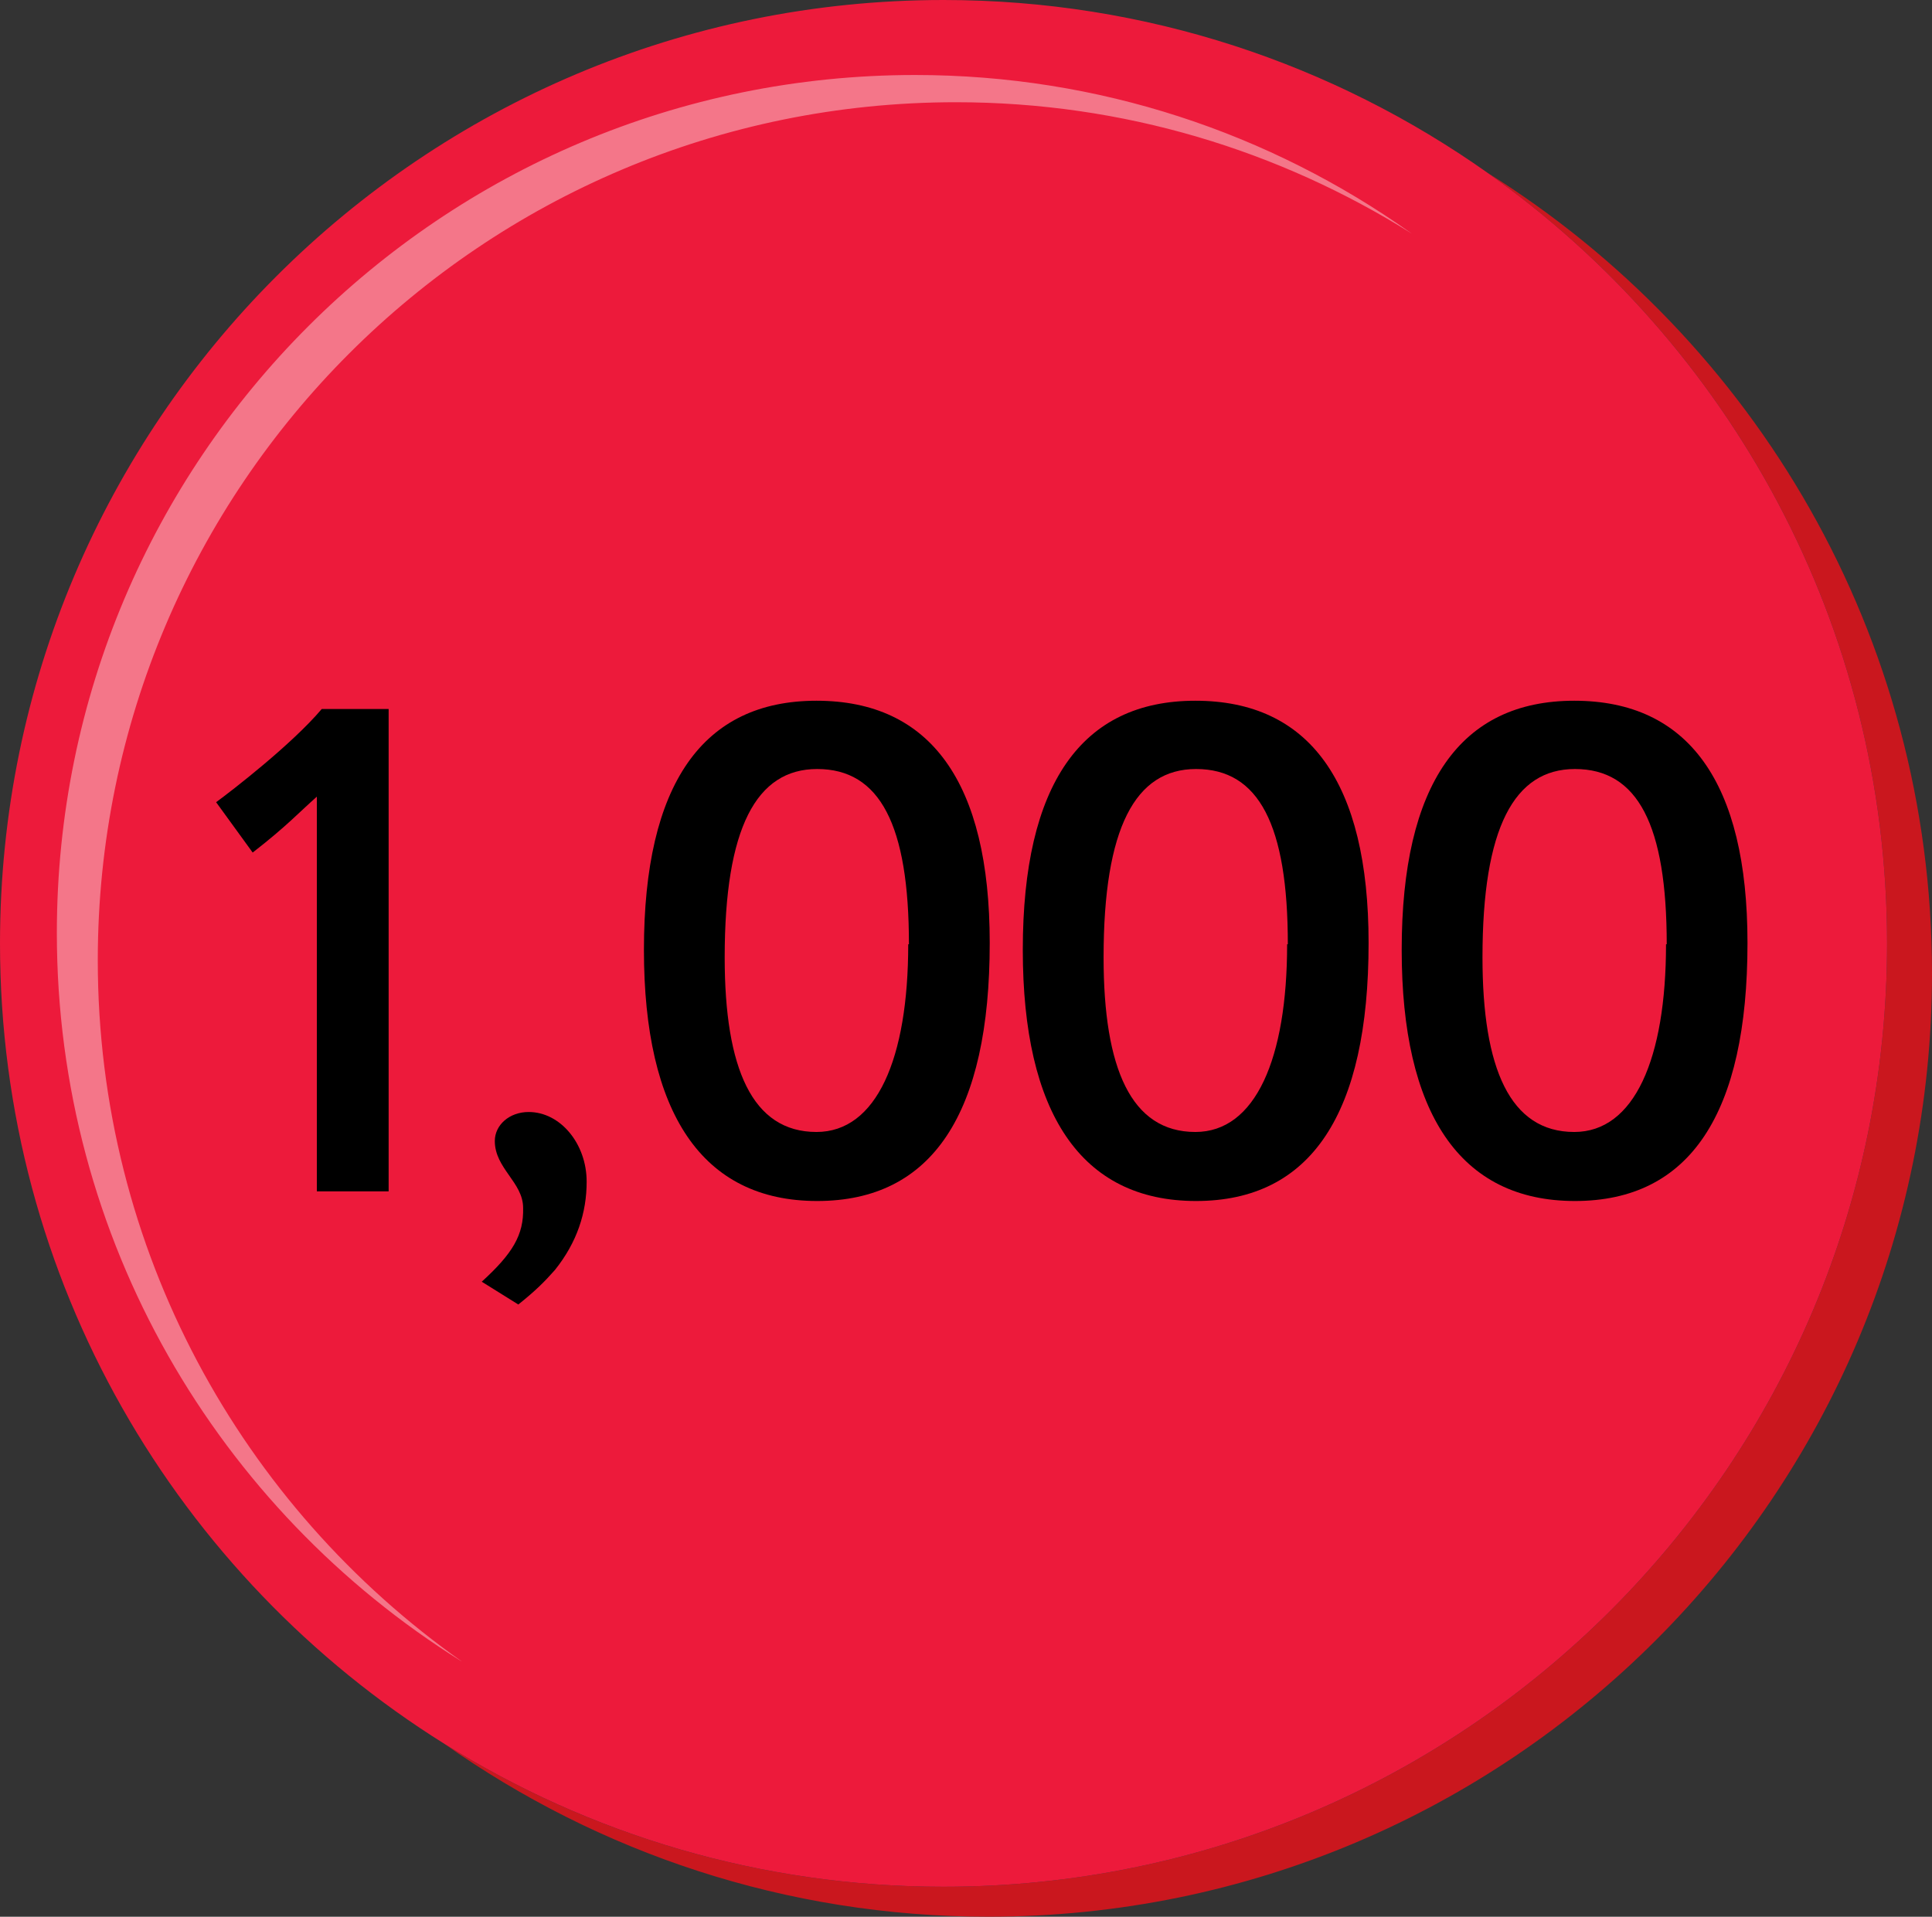
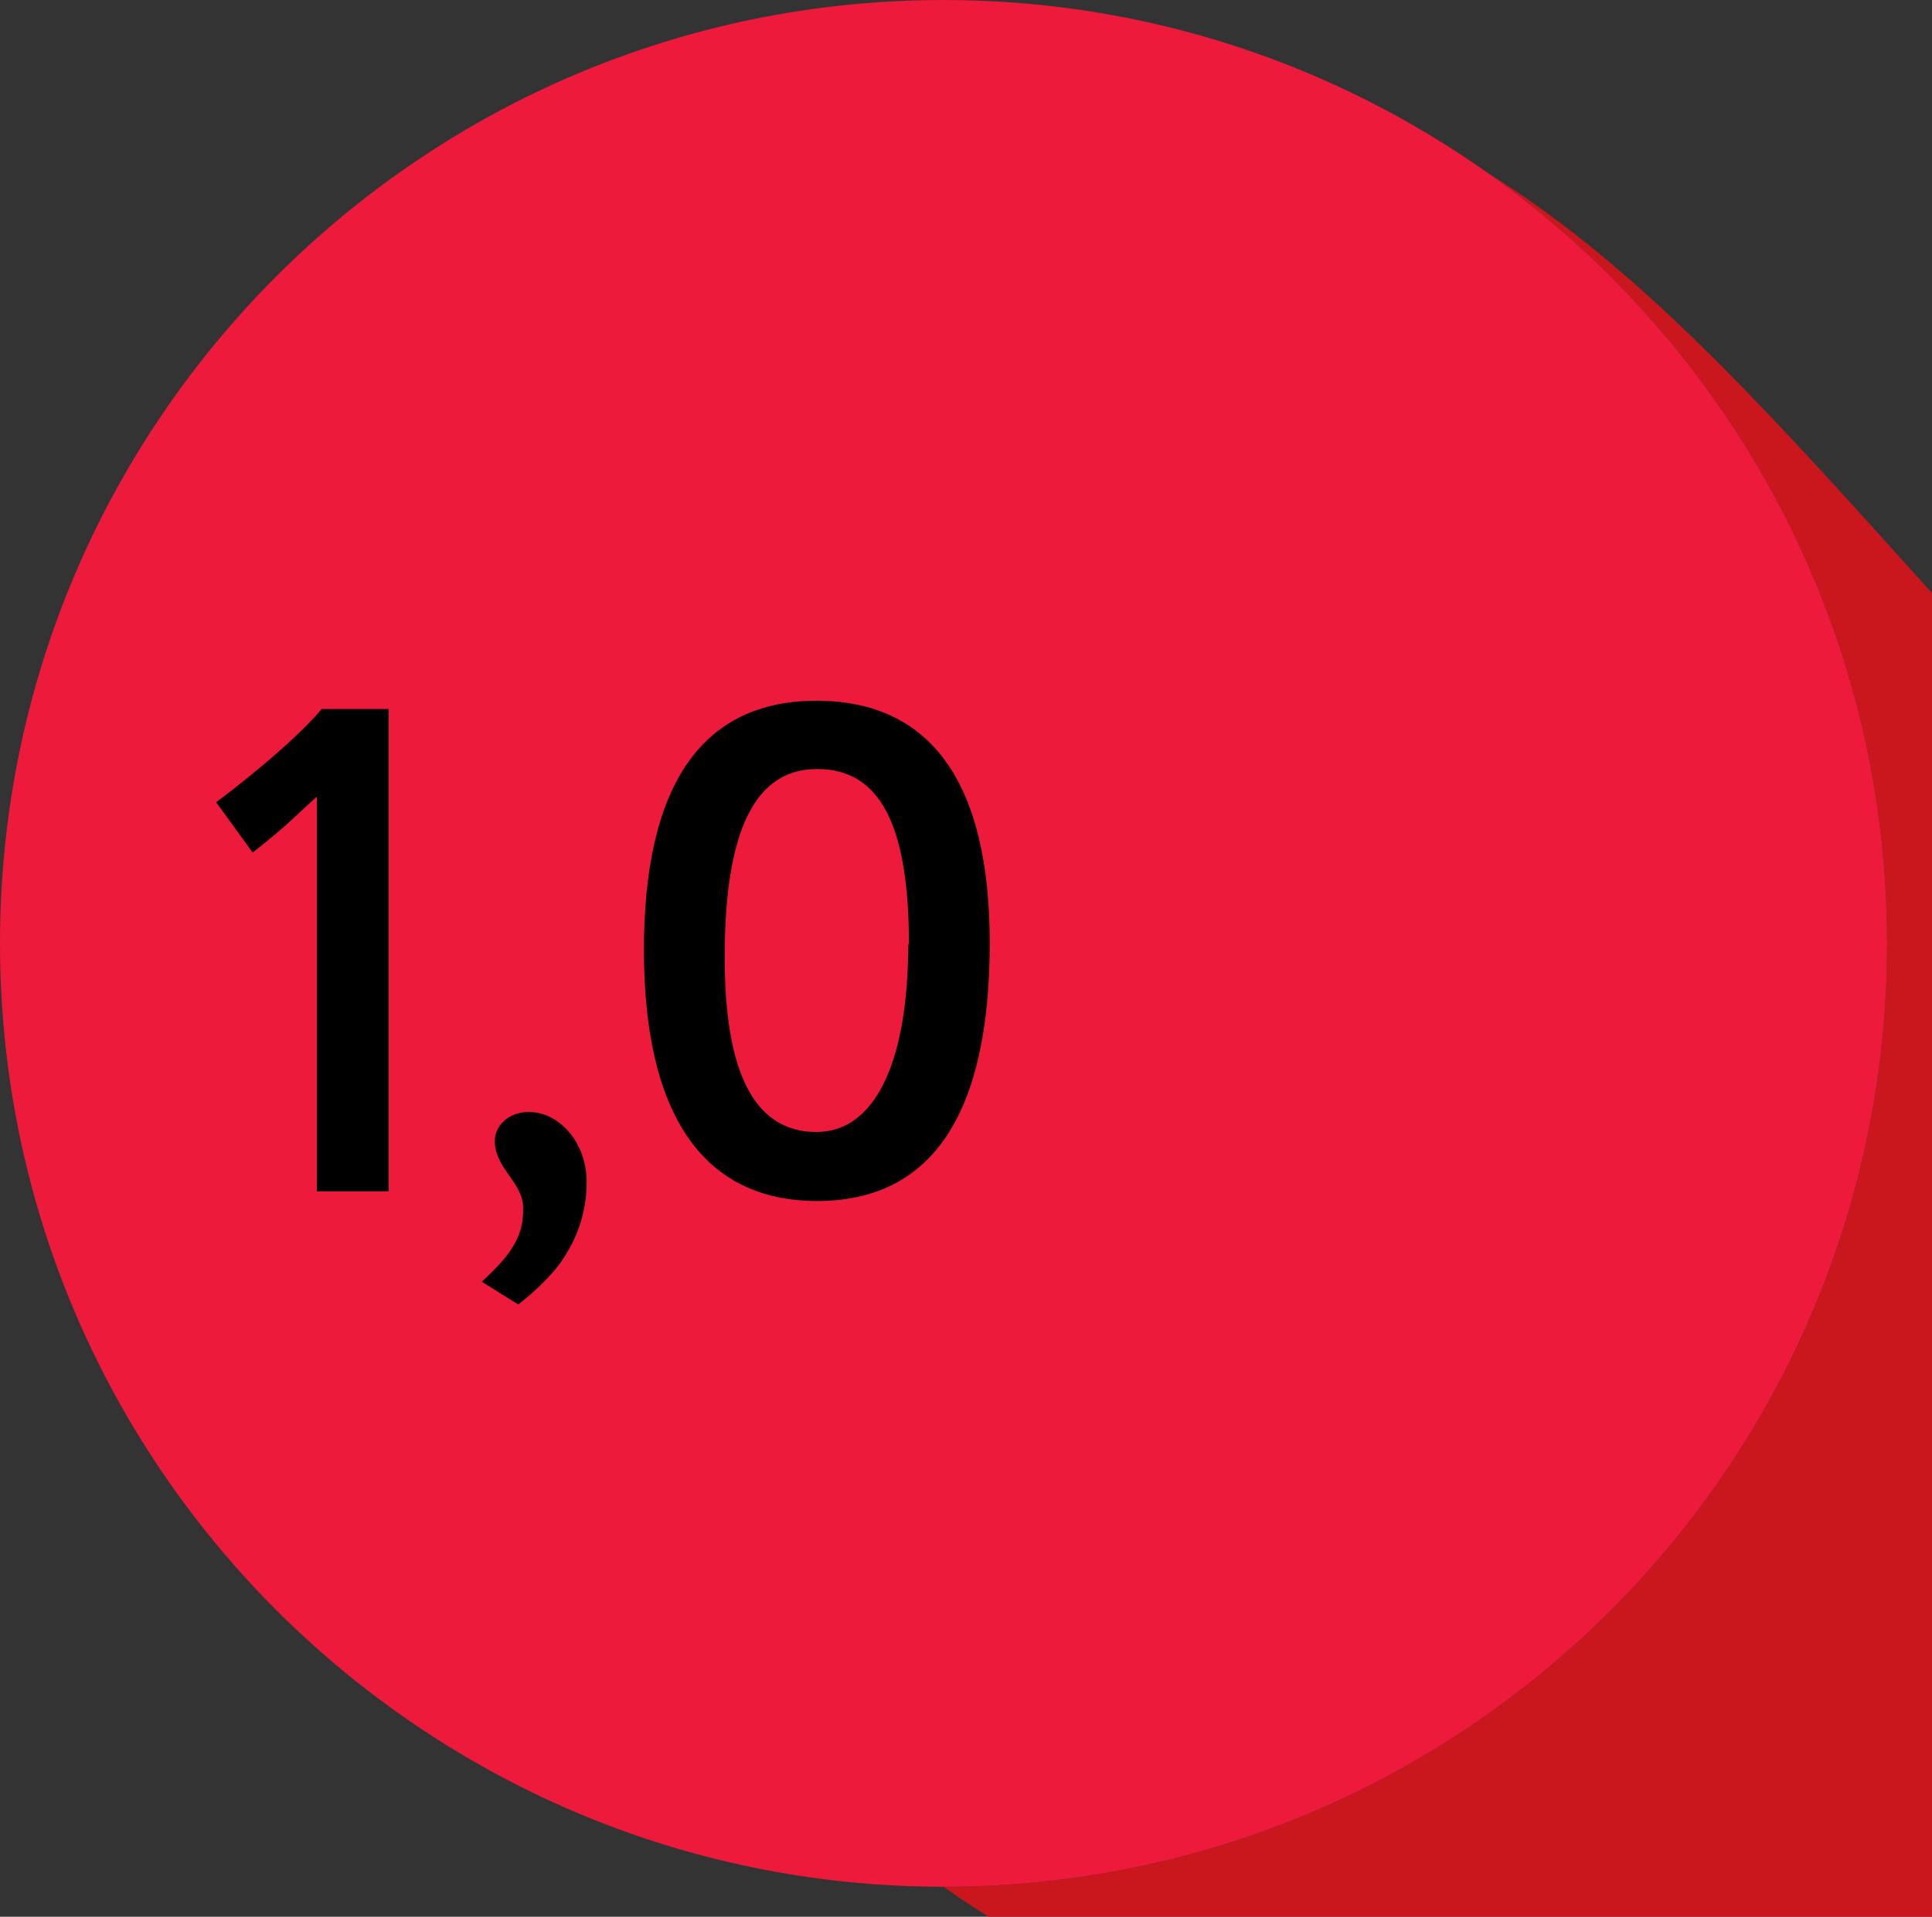
<svg xmlns="http://www.w3.org/2000/svg" version="1.1" id="Layer_1" x="0px" y="0px" width="57.537px" height="57.092px" viewBox="0 0 57.537 57.092" enable-background="new 0 0 57.537 57.092" xml:space="preserve">
  <rect x="0" y="0" width="57.537" height="57.092" fill="#333333" stroke="none" />
  <g>
-     <path fill="#CA171E" d="M44.301,5.148c7.195,5.088,11.898,13.469,11.898,22.951c0,15.52-12.584,28.1-28.1,28.1   c-5.461,0-10.553-1.562-14.862-4.256c4.58,3.236,10.165,5.148,16.199,5.148c15.521,0,28.101-12.58,28.101-28.1   C57.537,18.932,52.246,10.109,44.301,5.148" />
+     <path fill="#CA171E" d="M44.301,5.148c7.195,5.088,11.898,13.469,11.898,22.951c0,15.52-12.584,28.1-28.1,28.1   c4.58,3.236,10.165,5.148,16.199,5.148c15.521,0,28.101-12.58,28.101-28.1   C57.537,18.932,52.246,10.109,44.301,5.148" />
    <path fill="#ED1A3B" d="M44.301,5.148C39.719,1.908,34.135,0,28.1,0C12.58,0,0,12.58,0,28.1C0,38.16,5.289,46.978,13.237,51.943   c4.31,2.694,9.401,4.256,14.862,4.256c15.516,0,28.1-12.58,28.1-28.1C56.199,18.617,51.496,10.236,44.301,5.148" />
-     <path opacity="0.4" fill="#FFFFFF" d="M2.912,28.602c0-14.113,11.441-25.557,25.557-25.557c4.99,0,9.637,1.439,13.57,3.91   c-0.017-0.013-0.037-0.029-0.058-0.041c-4.162-2.943-9.241-4.68-14.729-4.68c-14.115,0-25.559,11.443-25.559,25.557   c0,9.146,4.812,17.17,12.04,21.687c0.011,0.004,0.019,0.008,0.028,0.016C7.201,44.866,2.912,37.239,2.912,28.602" />
    <g>
      <g>
        <path d="M9.436,35.485V23.729c-0.534,0.473-0.904,0.884-1.911,1.665l-1.089-1.5c0.452-0.329,2.261-1.727,3.145-2.775h1.993     v14.367H9.436z" />
      </g>
      <g>
        <path d="M16.526,37.828c-0.309,0.35-0.576,0.617-1.09,1.028l-1.089-0.679c0.925-0.843,1.253-1.397,1.232-2.199     c0-0.761-0.843-1.172-0.843-1.993c0-0.474,0.432-0.863,1.008-0.863c0.945,0,1.727,0.945,1.727,2.075     C17.472,36.122,17.184,37.006,16.526,37.828z" />
        <path d="M24.336,35.773c-3.433,0-5.159-2.631-5.159-7.481c0-4.934,1.747-7.42,5.139-7.42s5.159,2.425,5.159,7.214     C29.475,33.163,27.769,35.773,24.336,35.773z M27.069,28.127c0-3.556-0.863-5.221-2.733-5.221c-1.809,0-2.754,1.747-2.754,5.611     c0,3.31,0.821,5.2,2.733,5.2c1.788,0,2.733-2.179,2.733-5.591H27.069z" />
-         <path d="M35.619,35.773c-3.433,0-5.159-2.631-5.159-7.481c0-4.934,1.747-7.42,5.139-7.42s5.159,2.425,5.159,7.214     C40.758,33.163,39.052,35.773,35.619,35.773z M38.353,28.127c0-3.556-0.863-5.221-2.733-5.221c-1.809,0-2.754,1.747-2.754,5.611     c0,3.31,0.821,5.2,2.733,5.2c1.788,0,2.733-2.179,2.733-5.591H38.353z" />
-         <path d="M46.903,35.773c-3.433,0-5.159-2.631-5.159-7.481c0-4.934,1.747-7.42,5.139-7.42s5.159,2.425,5.159,7.214     C52.042,33.163,50.336,35.773,46.903,35.773z M49.637,28.127c0-3.556-0.863-5.221-2.733-5.221c-1.809,0-2.754,1.747-2.754,5.611     c0,3.31,0.821,5.2,2.733,5.2c1.788,0,2.733-2.179,2.733-5.591H49.637z" />
      </g>
    </g>
  </g>
</svg>